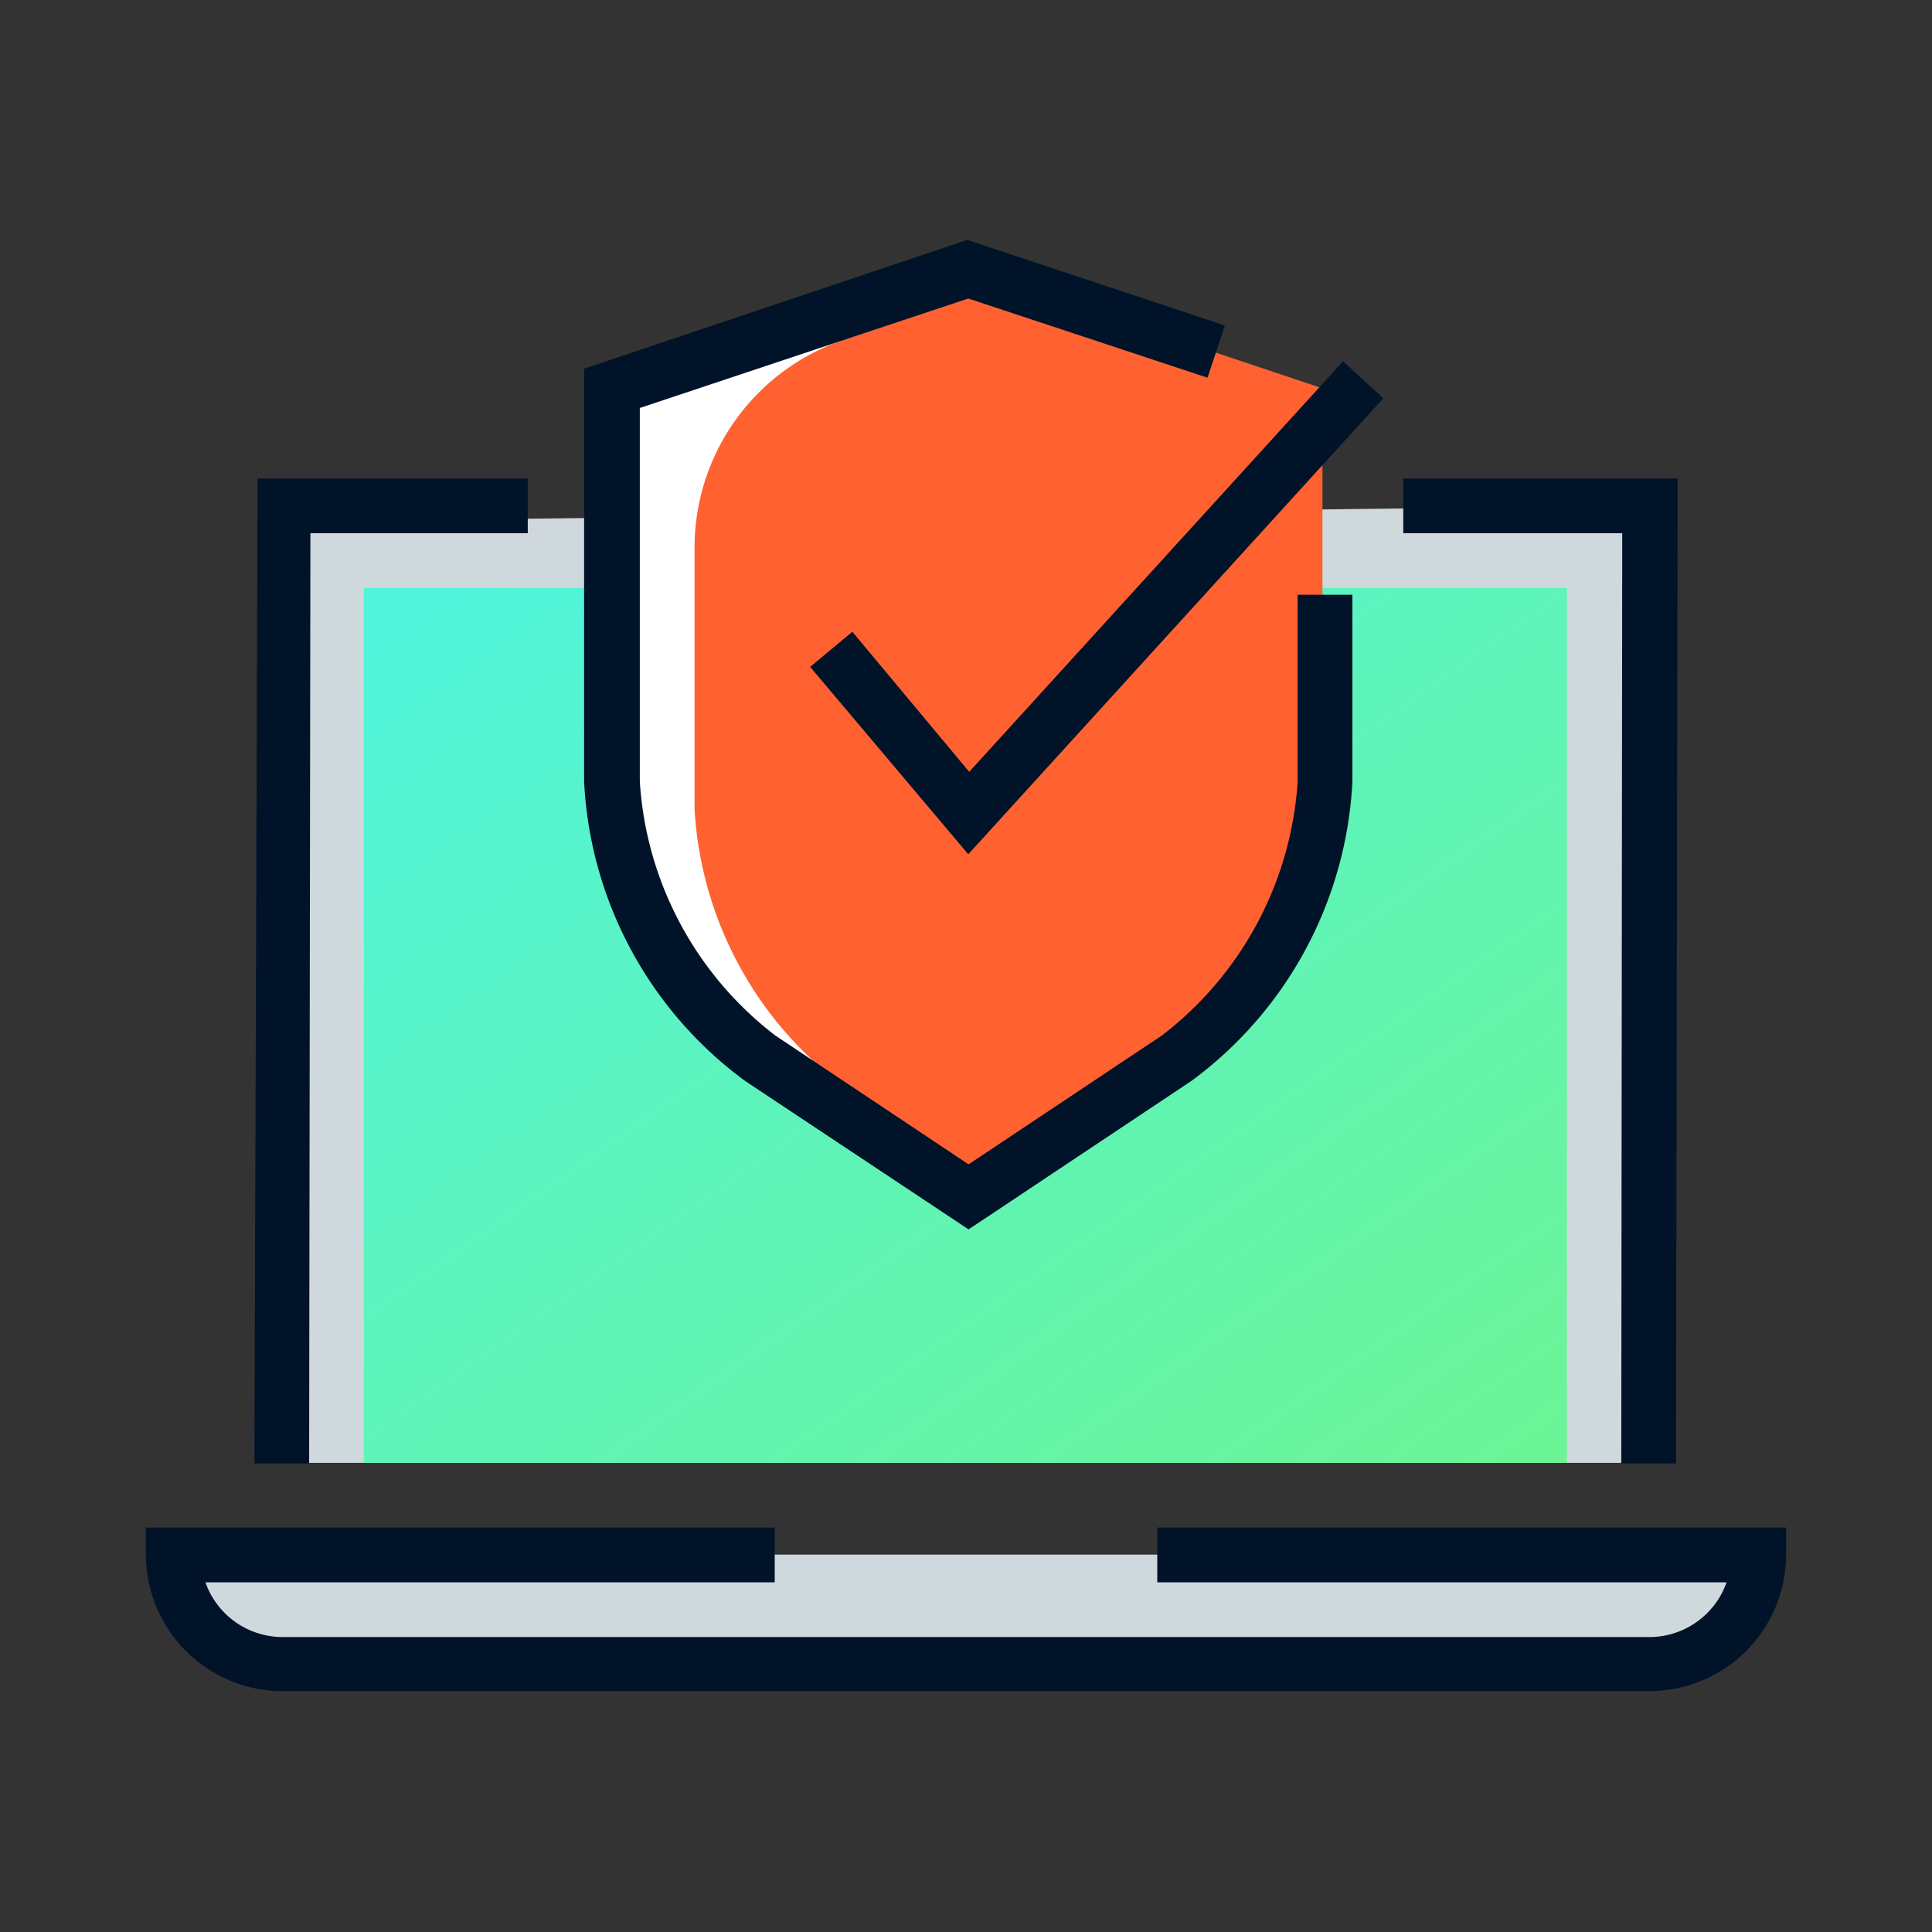
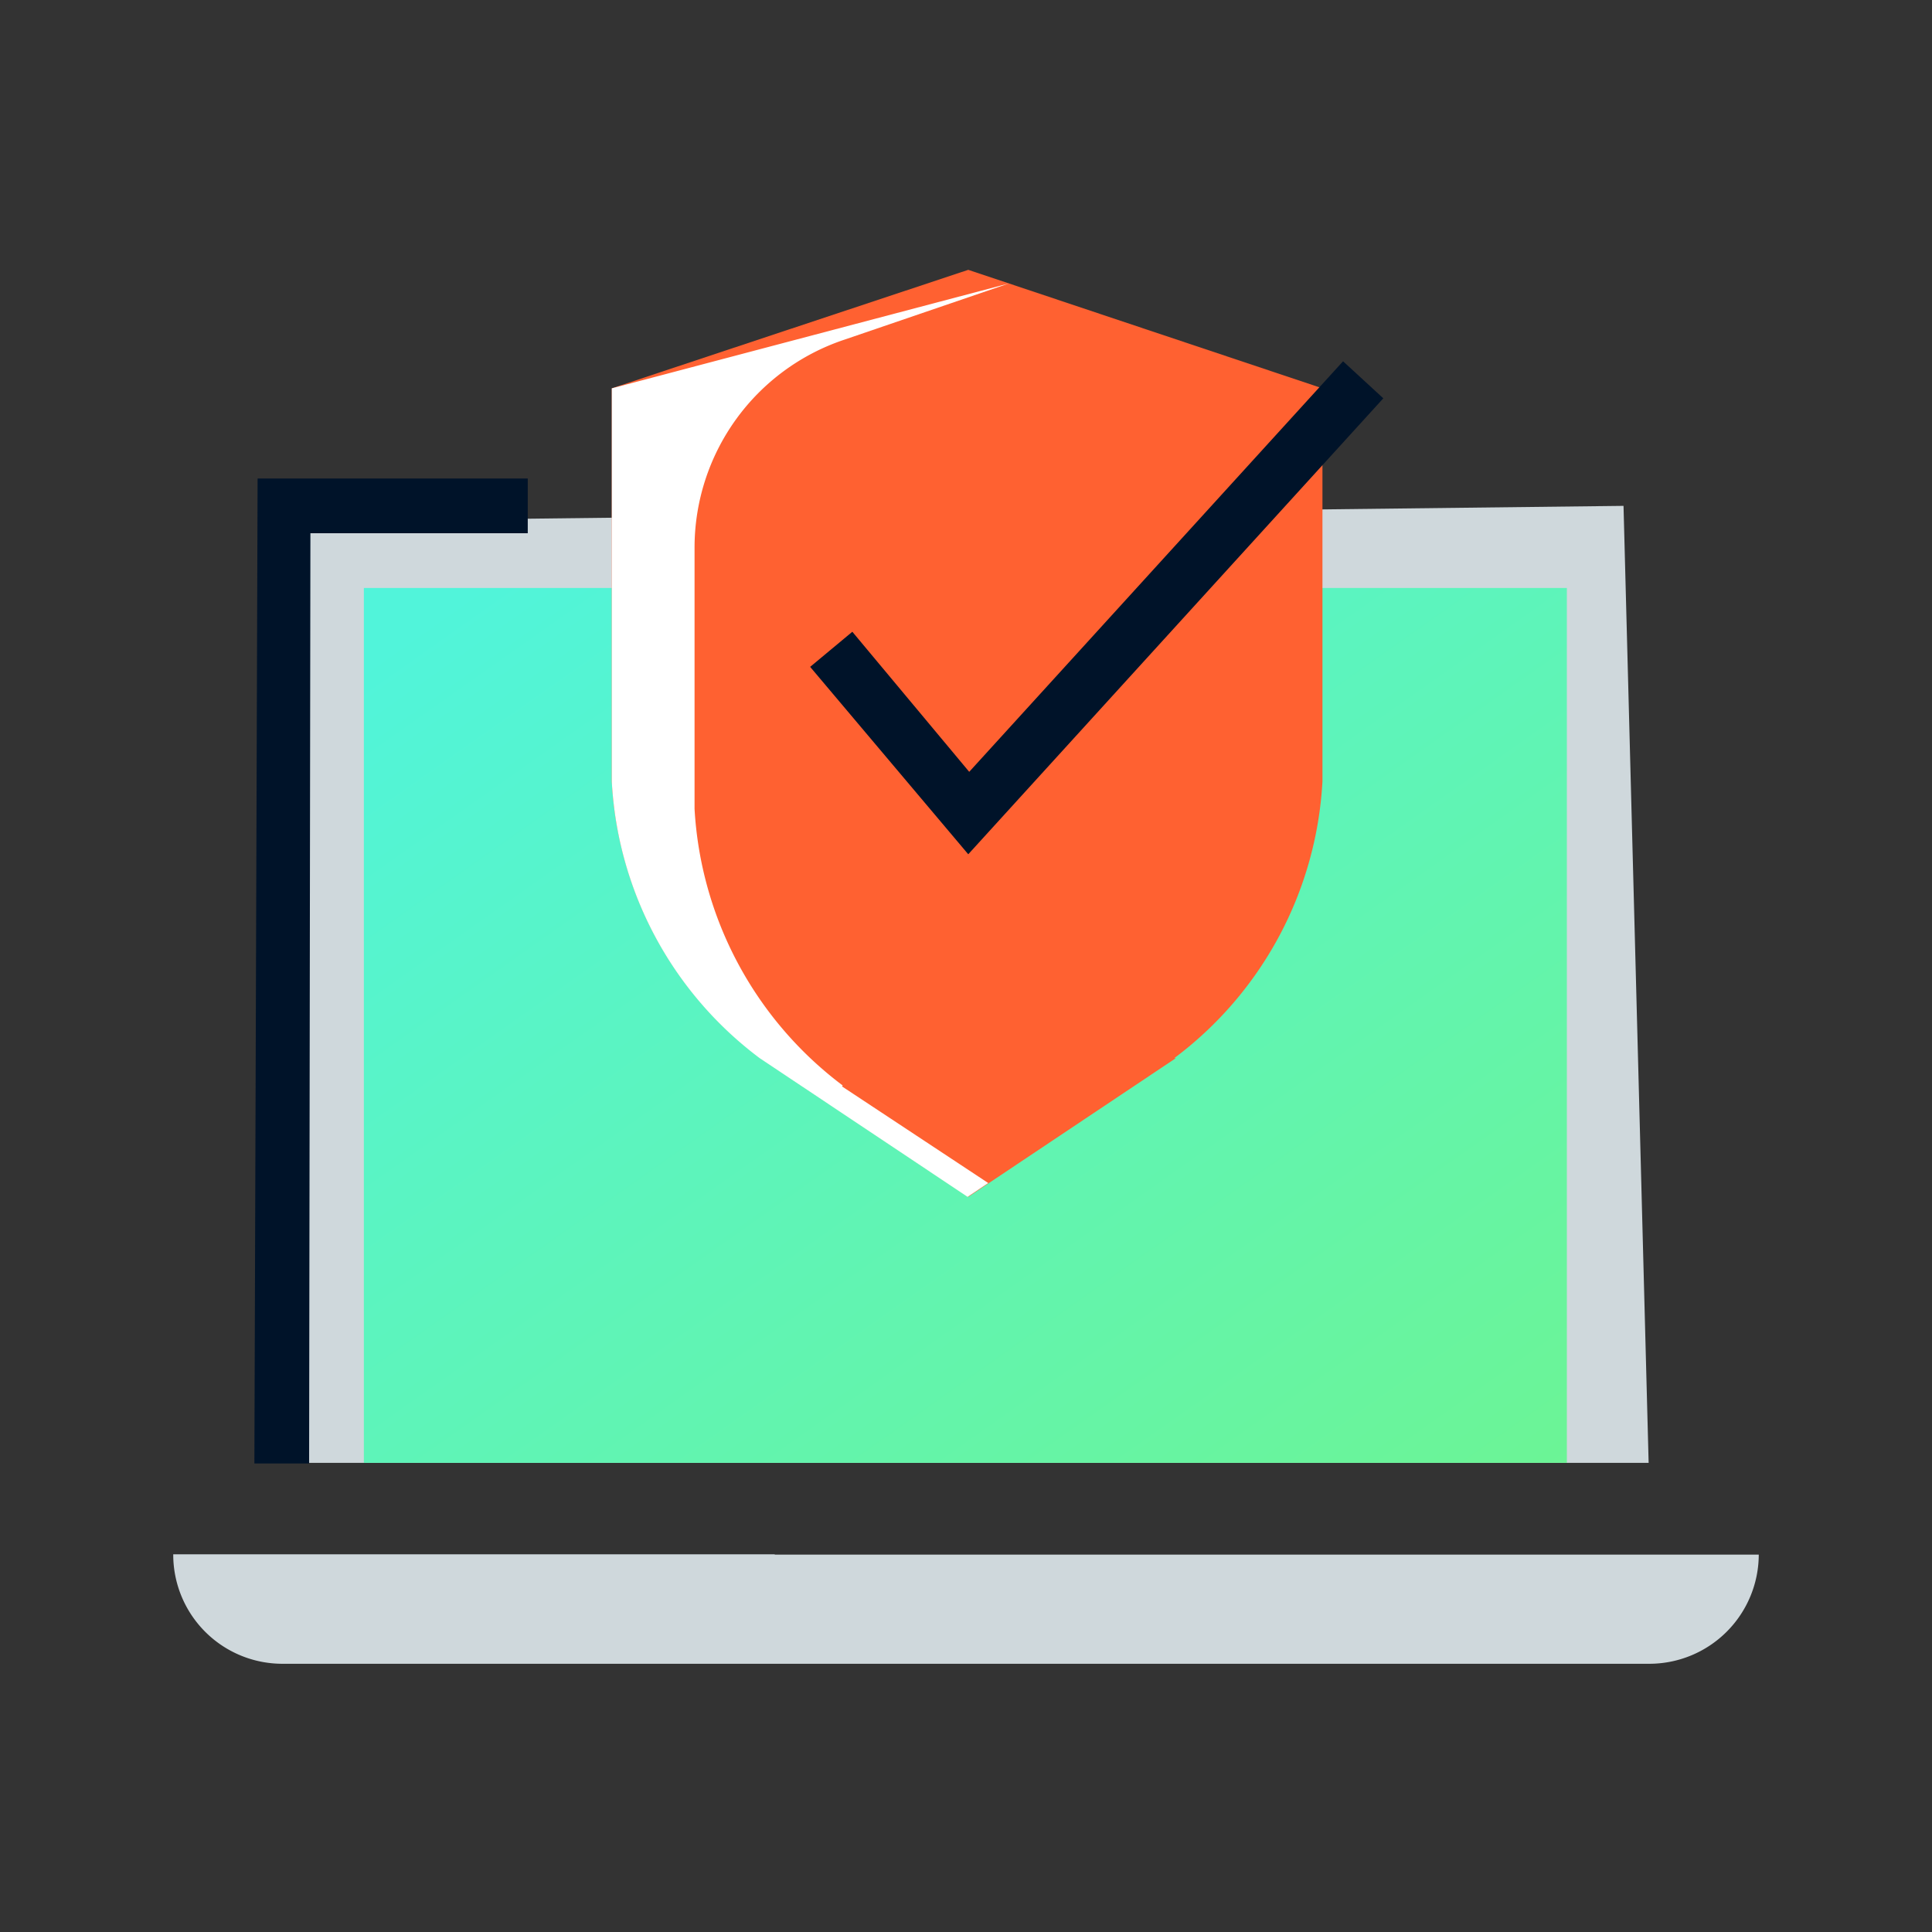
<svg xmlns="http://www.w3.org/2000/svg" id="b3c9a508-7f32-4e5b-8d54-82a8836cf3ba" data-name="Full-Color" viewBox="0 0 60 60">
  <rect x="0" y="0" width="60" height="60" fill="#333333" stroke="none" />
  <defs>
    <style>.fb07da83-690b-465b-a580-b90bfb0236e5{fill:#cfd8dc;}.aa7d5eb6-e73b-48d2-8262-239dce230b02{fill:url(#a72c6983-5d7b-4a5f-9bce-4d46fba5b82c);}.f779ebd8-bc9b-4180-87a8-fb349ce153aa{fill:#001329;}.b7db0d89-1806-4d29-af0a-e4b69851712f{fill:#ff6131;}.f63e4eb7-6498-4817-9511-66ae9192d2c9{fill:#fff;}</style>
    <linearGradient id="a72c6983-5d7b-4a5f-9bce-4d46fba5b82c" x1="-3759.87" y1="-947.75" x2="-3760.45" y2="-947.17" gradientTransform="matrix(64.5, 0, 0, -46.91, 242560.08, -44409.53)" gradientUnits="userSpaceOnUse">
      <stop offset="0" stop-color="#6df492" />
      <stop offset="1" stop-color="#51f4da" />
    </linearGradient>
  </defs>
  <path id="a50868cf-f090-4447-8138-c285d5f0746d" data-name="Path 80" class="fb07da83-690b-465b-a580-b90bfb0236e5" d="M51.2,45.43l-.78-29.72-41,.48L8.75,45.43Z" />
  <path id="a0df014a-8235-4de8-8e70-1a99521e85f1" data-name="Path 82" class="aa7d5eb6-e73b-48d2-8262-239dce230b02" d="M48.66,45.43H11.3V18.26H48.66Z" />
  <polygon class="f779ebd8-bc9b-4180-87a8-fb349ce153aa" points="8 14.86 7.9 45.45 9.6 45.45 9.64 16.56 16.39 16.56 16.39 14.86 8 14.86" />
-   <polygon class="f779ebd8-bc9b-4180-87a8-fb349ce153aa" points="49.5 14.86 43.58 14.86 43.58 16.56 50.38 16.56 50.35 45.45 52.05 45.45 52.1 14.86 49.5 14.86" />
  <path id="b38b75fc-4071-42bc-bcf0-43465a3372d4" data-name="Path 78" class="fb07da83-690b-465b-a580-b90bfb0236e5" d="M24.06,48.27H5.38a3.39,3.39,0,0,0,3.39,3.4H51.22a3.4,3.4,0,0,0,3.4-3.39H24.06Z" />
-   <path id="e2e6f3fe-1bb3-49d1-acca-bbf7eef22661" data-name="Path 79" class="f779ebd8-bc9b-4180-87a8-fb349ce153aa" d="M51.23,52.52H8.77a4.25,4.25,0,0,1-4.24-4.25v-.83l19.53,0v1.7H6.38a2.54,2.54,0,0,0,2.39,1.7H51.23a2.54,2.54,0,0,0,2.39-1.7H35.94v-1.7H55.47v.85A4.25,4.25,0,0,1,51.23,52.52Z" />
  <path class="b7db0d89-1806-4d29-af0a-e4b69851712f" d="M36.52,32.86l-6.45,4.31-6.46-4.31A11.5,11.5,0,0,1,19,24.27V12.06L30.07,8.38l11,3.68V24.27a11.51,11.51,0,0,1-4.6,8.59Z" />
-   <path class="f63e4eb7-6498-4817-9511-66ae9192d2c9" d="M26.17,33.71a11.56,11.56,0,0,1-4.6-8.59V17a6.81,6.81,0,0,1,4.65-6.45L31.34,8.8l-1.27-.42L19,12.06V24.27a11.5,11.5,0,0,0,4.59,8.59l6.46,4.31.64-.43-4.54-3Z" />
-   <path class="f779ebd8-bc9b-4180-87a8-fb349ce153aa" d="M23.14,33.57a12.29,12.29,0,0,1-5-9.3V11.45l11.9-4,8,2.66-.54,1.62L30.07,9.27l-10.2,3.4v11.6a10.79,10.79,0,0,0,4.21,7.89l6,4,6-4a10.81,10.81,0,0,0,4.22-7.89v-5.8H42v5.8a12.31,12.31,0,0,1-5,9.3l-6.92,4.61Z" />
+   <path class="f63e4eb7-6498-4817-9511-66ae9192d2c9" d="M26.17,33.71a11.56,11.56,0,0,1-4.6-8.59V17a6.81,6.81,0,0,1,4.65-6.45L31.34,8.8L19,12.06V24.27a11.5,11.5,0,0,0,4.59,8.59l6.46,4.31.64-.43-4.54-3Z" />
  <polygon class="f779ebd8-bc9b-4180-87a8-fb349ce153aa" points="25.16 20.71 26.47 19.62 30.1 23.97 41.71 11.22 42.96 12.37 30.07 26.53 25.16 20.71" />
</svg>